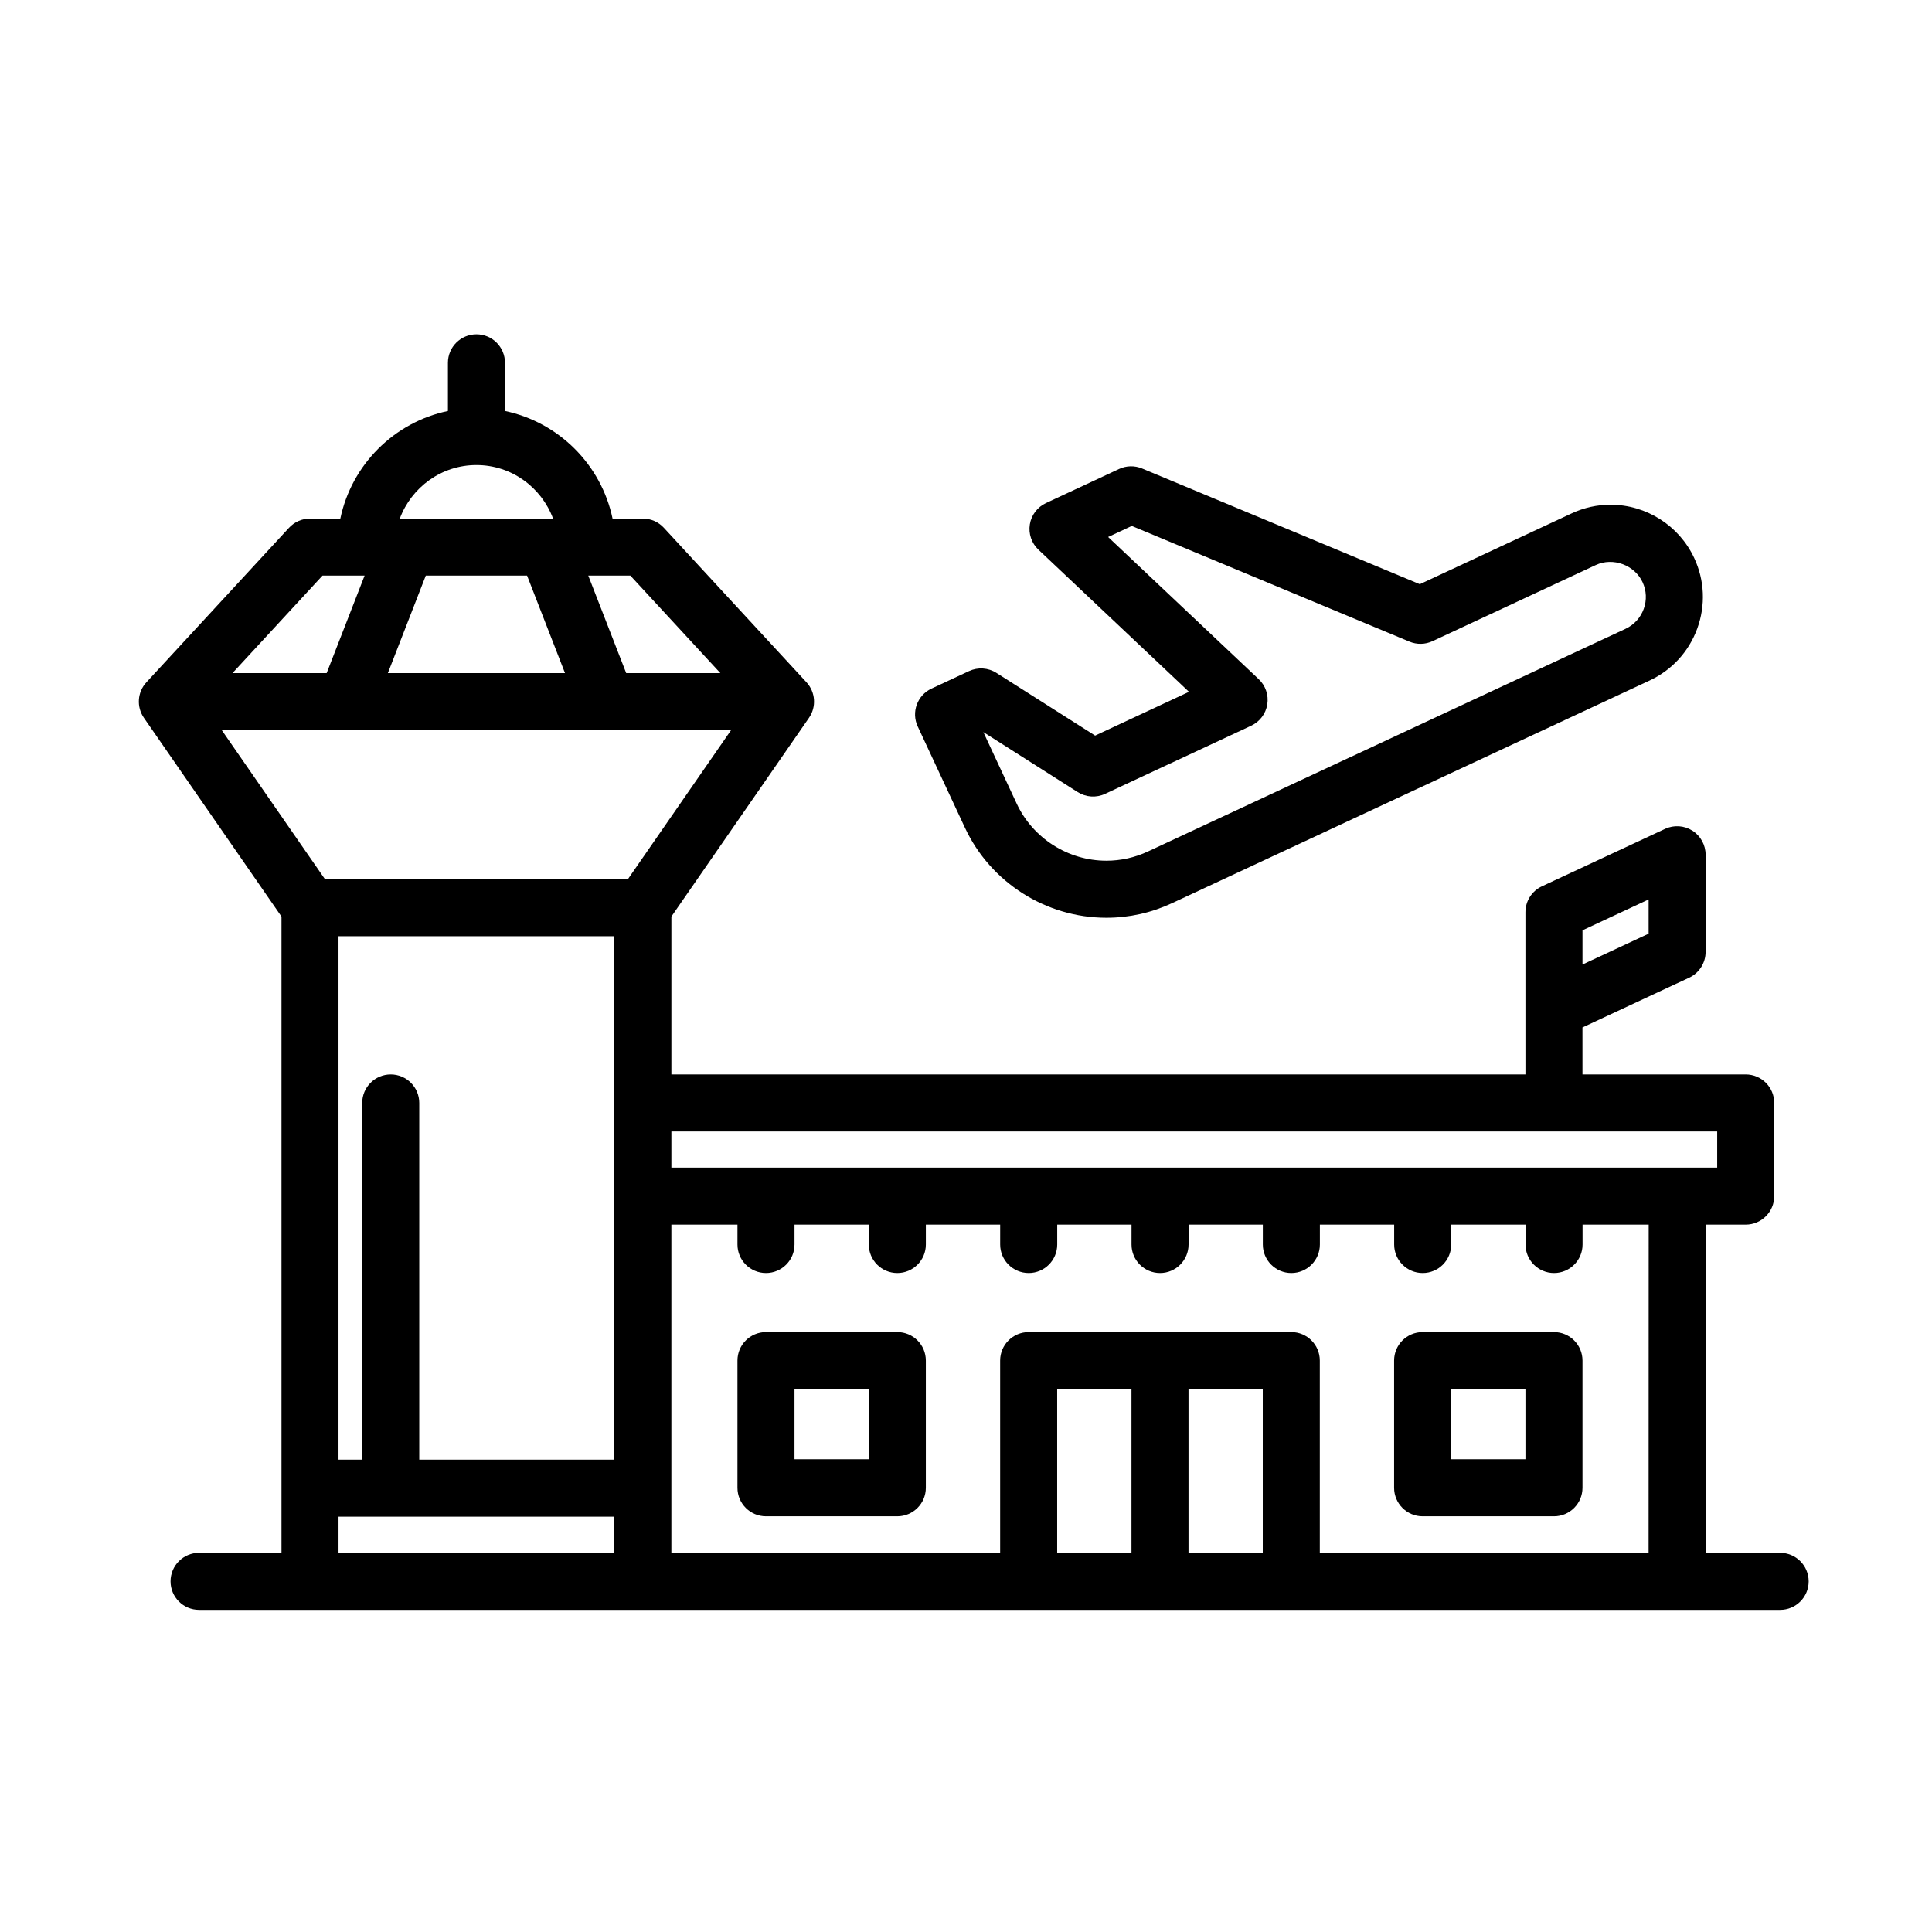
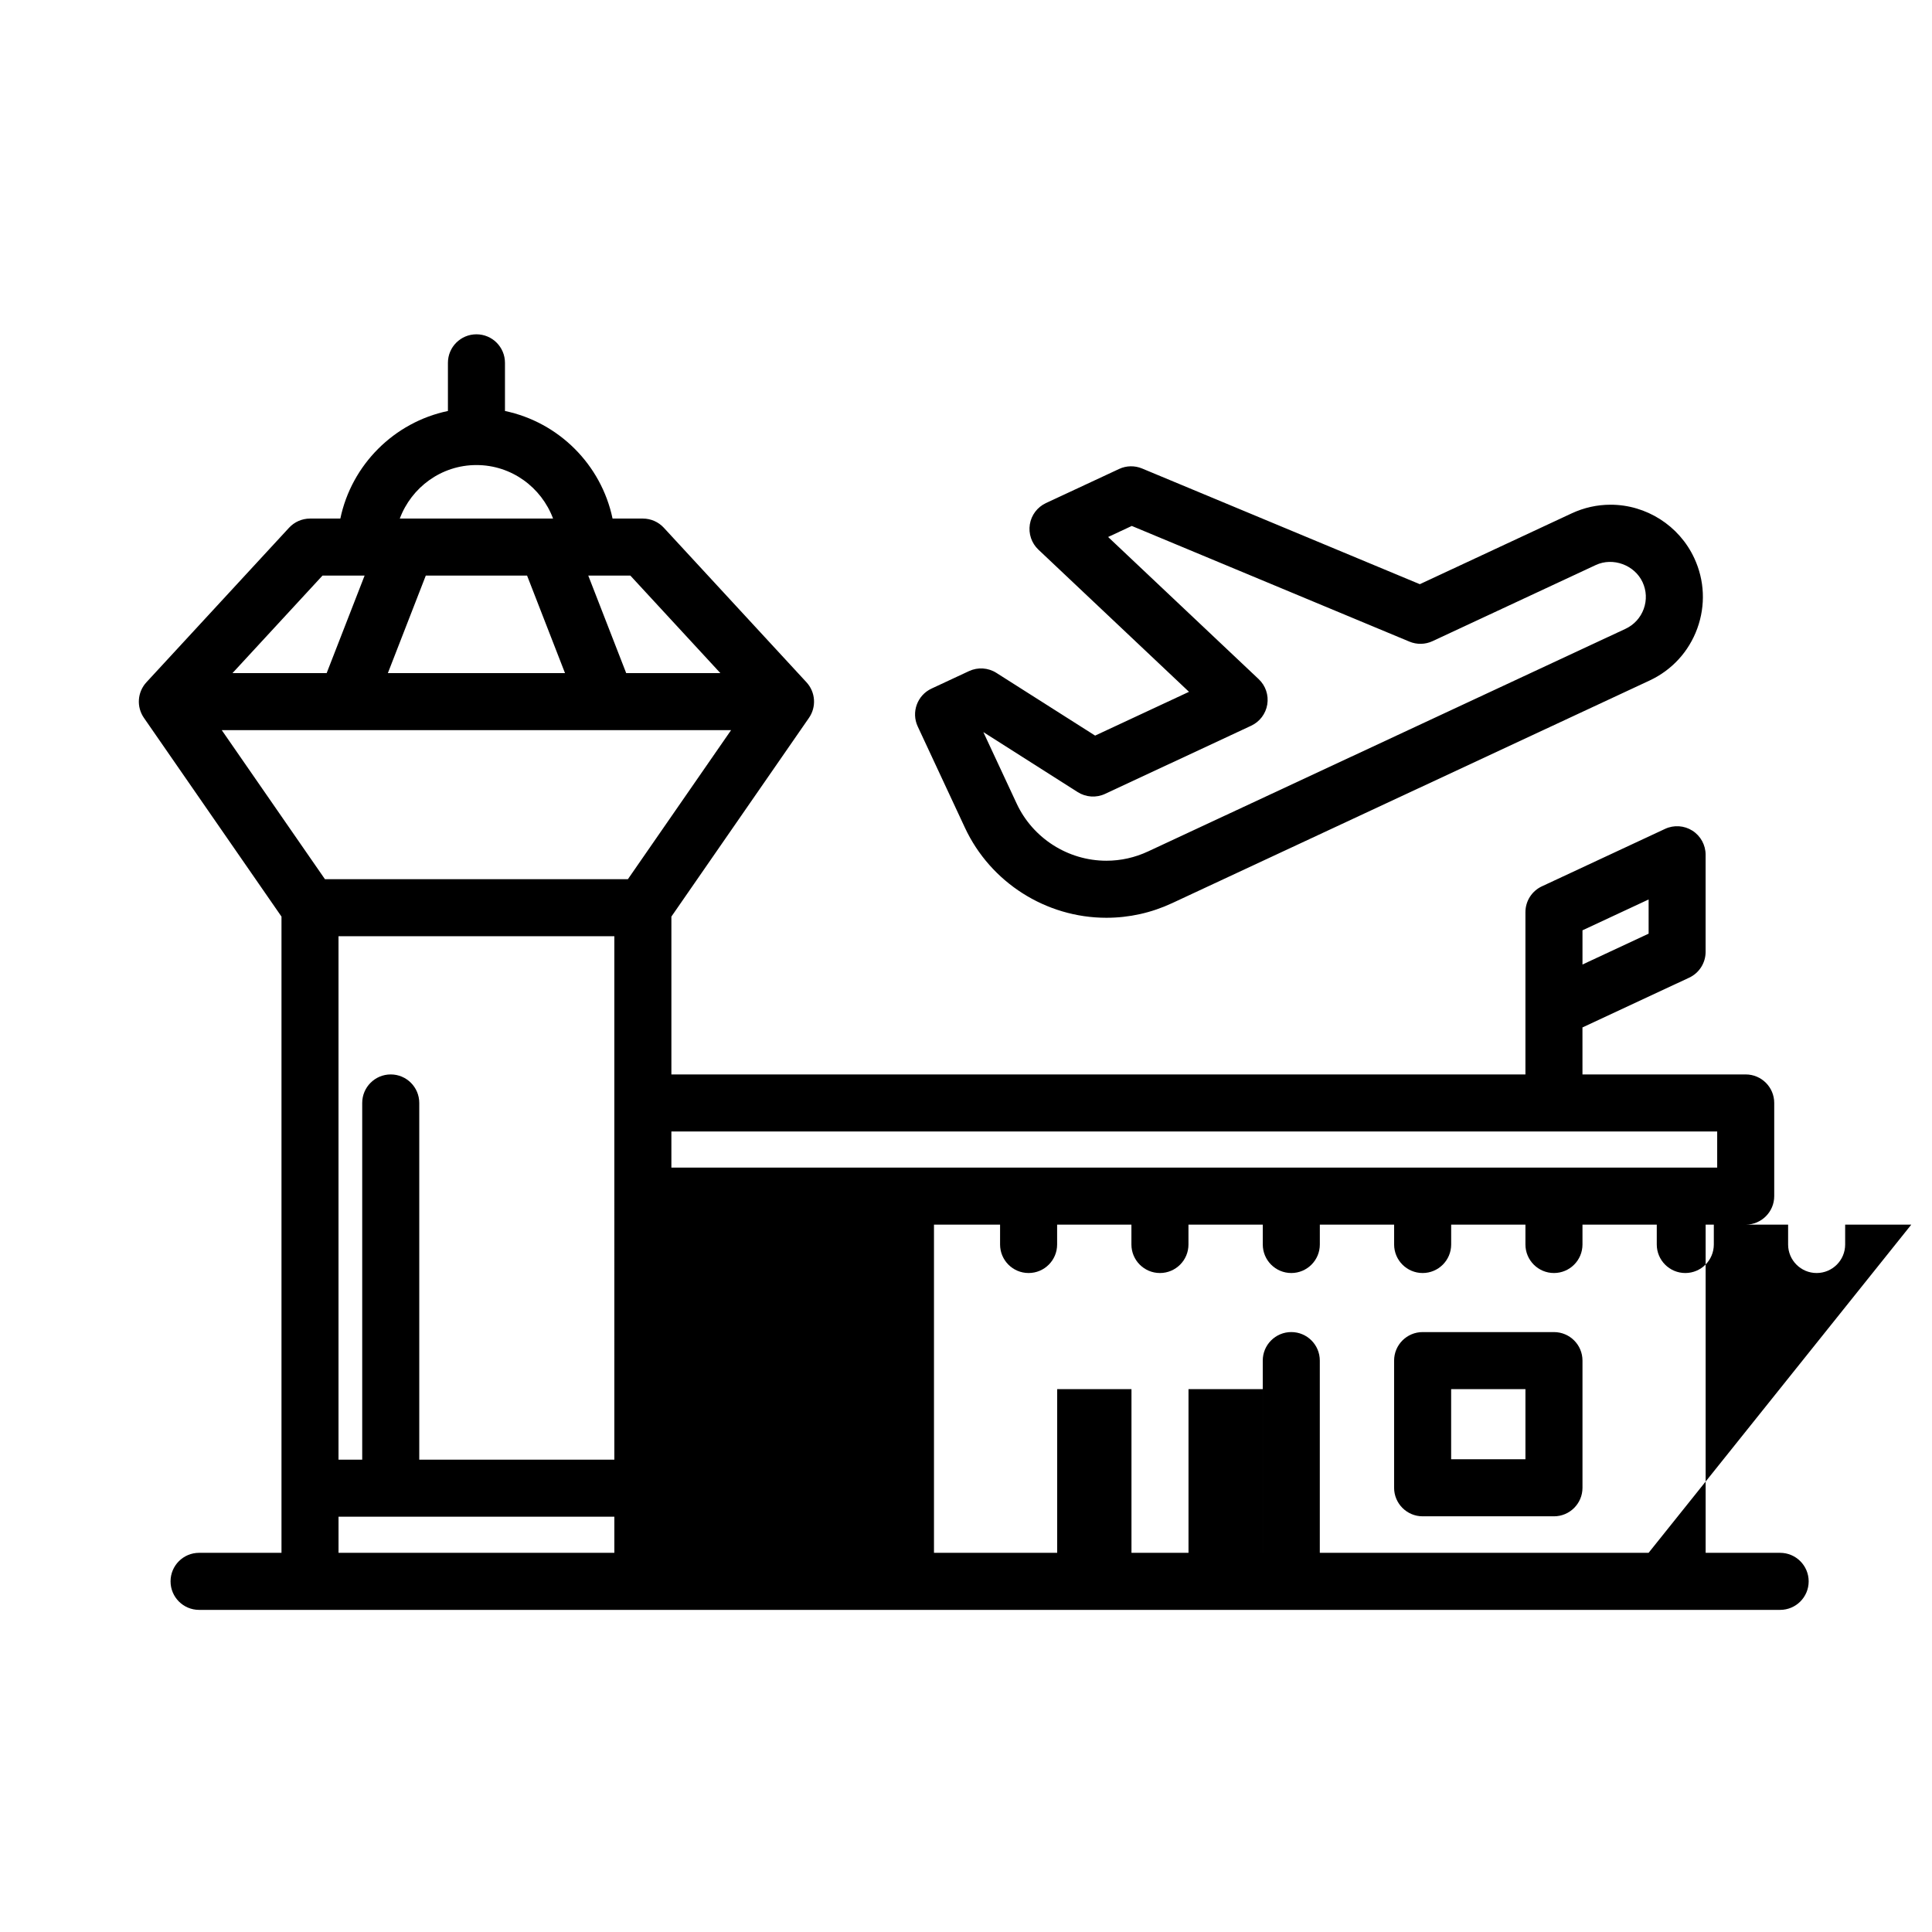
<svg xmlns="http://www.w3.org/2000/svg" fill="#000000" width="800px" height="800px" version="1.1" viewBox="144 144 512 512">
-   <path d="m399.72 363.36c6.762 14.496 21.473 23.859 37.473 23.859 6.051 0 11.914-1.305 17.438-3.879l126.53-58.996c5.914-2.762 10.398-7.656 12.637-13.789 2.231-6.141 1.945-12.777-0.816-18.68-3.996-8.578-12.695-14.121-22.156-14.121-3.582 0-7.055 0.777-10.324 2.297l-40.234 18.766-73.598-30.66c-1.965-0.816-4.176-0.777-6.098 0.125l-19.387 9.039c-2.266 1.059-3.871 3.168-4.266 5.644-0.398 2.473 0.453 4.984 2.273 6.699l39.906 37.676-24.879 11.602-26.172-16.625c-2.176-1.379-4.902-1.562-7.246-0.469l-9.941 4.637c-3.777 1.762-5.414 6.262-3.652 10.039zm29.883-9.445c2.176 1.379 4.914 1.562 7.246 0.473l38.719-18.062c2.273-1.059 3.871-3.168 4.273-5.644 0.398-2.473-0.453-4.984-2.273-6.699l-39.906-37.676 6.273-2.926 73.59 30.66c1.961 0.816 4.172 0.77 6.102-0.125l43.262-20.172c4.57-2.141 10.289 0 12.395 4.519 1.055 2.254 1.164 4.777 0.316 7.113-0.855 2.344-2.57 4.211-4.82 5.266l-126.53 58.996c-3.5 1.633-7.227 2.465-11.047 2.465-10.156 0-19.48-5.945-23.773-15.133l-8.836-18.957zm-47.805 143.1h-34.805c-4.176 0-7.559 3.379-7.559 7.559v33.703c0 4.172 3.379 7.559 7.559 7.559h34.805c4.176 0 7.559-3.387 7.559-7.559v-33.703c0-4.18-3.383-7.559-7.559-7.559zm-7.559 33.703h-19.688v-18.59h19.688zm241.51 24.793h-19.738v-86.969h10.617c4.176 0 7.559-3.387 7.559-7.559v-24.688c0-4.172-3.379-7.559-7.559-7.559h-43.258l-0.004-12.457 28.27-13.18c2.664-1.238 4.367-3.91 4.367-6.848v-25.738c0-2.586-1.32-4.988-3.496-6.375-2.176-1.387-4.918-1.57-7.254-0.473l-32.633 15.219c-2.664 1.238-4.367 3.91-4.367 6.848v43.012l-226.33-0.004v-41.836l36.461-52.664c2.016-2.91 1.738-6.828-0.66-9.43l-37.805-40.953c-1.43-1.551-3.445-2.43-5.551-2.43h-8.035c-2.988-14.27-14.242-25.523-28.512-28.512v-12.762c0-4.176-3.379-7.559-7.559-7.559-4.176 0-7.559 3.379-7.559 7.559v12.762c-14.27 2.988-25.523 14.242-28.512 28.512h-8.039c-2.106 0-4.121 0.883-5.551 2.43l-37.801 40.953c-2.402 2.602-2.676 6.519-0.66 9.43l36.457 52.664v168.61h-21.84c-4.176 0-7.559 3.379-7.559 7.559 0 4.176 3.379 7.559 7.559 7.559h419c4.172 0 7.559-3.379 7.559-7.559-0.004-4.176-3.394-7.559-7.566-7.559zm-52.375-164.97 17.527-8.172v9.062l-17.527 8.172zm35.699 53.309v9.574h-277.15v-9.574zm-288.02-147.31 23.852 25.84h-24.957l-10.051-25.84zm-40.793-29.297c9.32 0 17.227 5.926 20.309 14.184h-40.621c3.09-8.258 10.992-14.184 20.312-14.184zm-13.422 29.297h26.844l10.051 25.84h-46.945zm-27.375 0h11.16l-10.055 25.84h-24.957zm77.344 258.97h-73.094v-9.574h73.094zm0-24.688h-51.699v-94.527c0-4.172-3.379-7.559-7.559-7.559-4.176 0-7.559 3.387-7.559 7.559v94.531h-6.281v-138.72h73.098zm-76.695-153.83-27.34-39.492h32.949 0.012 0.016 69.016 0.016 0.012 32.949l-27.34 39.492zm213.74 178.52h-19.688v-43.383h19.688zm34.793 0h-19.68v-43.383h19.68zm102.25 0h-87.133v-50.941c0-4.176-3.379-7.559-7.559-7.559l-69.594 0.004c-4.172 0-7.559 3.379-7.559 7.559v50.941l-87.129-0.004v-86.969h17.516v5.266c0 4.172 3.379 7.559 7.559 7.559 4.176 0 7.559-3.387 7.559-7.559v-5.266h19.688v5.266c0 4.172 3.379 7.559 7.559 7.559 4.176 0 7.559-3.387 7.559-7.559v-5.266h19.695v5.266c0 4.172 3.379 7.559 7.559 7.559 4.172 0 7.559-3.387 7.559-7.559v-5.266h19.688v5.266c0 4.172 3.379 7.559 7.559 7.559 4.172 0 7.559-3.387 7.559-7.559v-5.266h19.68v5.266c0 4.172 3.387 7.559 7.559 7.559 4.176 0 7.559-3.387 7.559-7.559v-5.266h19.688v5.266c0 4.172 3.387 7.559 7.559 7.559 4.176 0 7.559-3.387 7.559-7.559v-5.266h19.688v5.266c0 4.172 3.387 7.559 7.559 7.559 4.176 0 7.559-3.387 7.559-7.559v-5.266h17.527zm-25.078-58.496h-34.805c-4.172 0-7.559 3.379-7.559 7.559v33.703c0 4.172 3.387 7.559 7.559 7.559h34.805c4.176 0 7.559-3.387 7.559-7.559v-33.703c0-4.18-3.383-7.559-7.559-7.559zm-7.559 33.703h-19.688v-18.59h19.688z" />
+   <path d="m399.72 363.36c6.762 14.496 21.473 23.859 37.473 23.859 6.051 0 11.914-1.305 17.438-3.879l126.53-58.996c5.914-2.762 10.398-7.656 12.637-13.789 2.231-6.141 1.945-12.777-0.816-18.68-3.996-8.578-12.695-14.121-22.156-14.121-3.582 0-7.055 0.777-10.324 2.297l-40.234 18.766-73.598-30.66c-1.965-0.816-4.176-0.777-6.098 0.125l-19.387 9.039c-2.266 1.059-3.871 3.168-4.266 5.644-0.398 2.473 0.453 4.984 2.273 6.699l39.906 37.676-24.879 11.602-26.172-16.625c-2.176-1.379-4.902-1.562-7.246-0.469l-9.941 4.637c-3.777 1.762-5.414 6.262-3.652 10.039zm29.883-9.445c2.176 1.379 4.914 1.562 7.246 0.473l38.719-18.062c2.273-1.059 3.871-3.168 4.273-5.644 0.398-2.473-0.453-4.984-2.273-6.699l-39.906-37.676 6.273-2.926 73.59 30.66c1.961 0.816 4.172 0.77 6.102-0.125l43.262-20.172c4.57-2.141 10.289 0 12.395 4.519 1.055 2.254 1.164 4.777 0.316 7.113-0.855 2.344-2.57 4.211-4.82 5.266l-126.53 58.996c-3.5 1.633-7.227 2.465-11.047 2.465-10.156 0-19.48-5.945-23.773-15.133l-8.836-18.957zm-47.805 143.1h-34.805c-4.176 0-7.559 3.379-7.559 7.559v33.703c0 4.172 3.379 7.559 7.559 7.559h34.805c4.176 0 7.559-3.387 7.559-7.559v-33.703c0-4.18-3.383-7.559-7.559-7.559zm-7.559 33.703h-19.688v-18.59h19.688zm241.51 24.793h-19.738v-86.969h10.617c4.176 0 7.559-3.387 7.559-7.559v-24.688c0-4.172-3.379-7.559-7.559-7.559h-43.258l-0.004-12.457 28.27-13.18c2.664-1.238 4.367-3.91 4.367-6.848v-25.738c0-2.586-1.32-4.988-3.496-6.375-2.176-1.387-4.918-1.57-7.254-0.473l-32.633 15.219c-2.664 1.238-4.367 3.91-4.367 6.848v43.012l-226.33-0.004v-41.836l36.461-52.664c2.016-2.91 1.738-6.828-0.66-9.43l-37.805-40.953c-1.43-1.551-3.445-2.43-5.551-2.43h-8.035c-2.988-14.27-14.242-25.523-28.512-28.512v-12.762c0-4.176-3.379-7.559-7.559-7.559-4.176 0-7.559 3.379-7.559 7.559v12.762c-14.27 2.988-25.523 14.242-28.512 28.512h-8.039c-2.106 0-4.121 0.883-5.551 2.43l-37.801 40.953c-2.402 2.602-2.676 6.519-0.66 9.43l36.457 52.664v168.61h-21.84c-4.176 0-7.559 3.379-7.559 7.559 0 4.176 3.379 7.559 7.559 7.559h419c4.172 0 7.559-3.379 7.559-7.559-0.004-4.176-3.394-7.559-7.566-7.559zm-52.375-164.97 17.527-8.172v9.062l-17.527 8.172zm35.699 53.309v9.574h-277.15v-9.574zm-288.02-147.31 23.852 25.84h-24.957l-10.051-25.84zm-40.793-29.297c9.32 0 17.227 5.926 20.309 14.184h-40.621c3.09-8.258 10.992-14.184 20.312-14.184zm-13.422 29.297h26.844l10.051 25.84h-46.945zm-27.375 0h11.16l-10.055 25.84h-24.957zm77.344 258.97h-73.094v-9.574h73.094zm0-24.688h-51.699v-94.527c0-4.172-3.379-7.559-7.559-7.559-4.176 0-7.559 3.387-7.559 7.559v94.531h-6.281v-138.72h73.098zm-76.695-153.83-27.34-39.492h32.949 0.012 0.016 69.016 0.016 0.012 32.949l-27.34 39.492zm213.74 178.52h-19.688v-43.383h19.688zm34.793 0h-19.68v-43.383h19.68zm102.25 0h-87.133v-50.941c0-4.176-3.379-7.559-7.559-7.559c-4.172 0-7.559 3.379-7.559 7.559v50.941l-87.129-0.004v-86.969h17.516v5.266c0 4.172 3.379 7.559 7.559 7.559 4.176 0 7.559-3.387 7.559-7.559v-5.266h19.688v5.266c0 4.172 3.379 7.559 7.559 7.559 4.176 0 7.559-3.387 7.559-7.559v-5.266h19.695v5.266c0 4.172 3.379 7.559 7.559 7.559 4.172 0 7.559-3.387 7.559-7.559v-5.266h19.688v5.266c0 4.172 3.379 7.559 7.559 7.559 4.172 0 7.559-3.387 7.559-7.559v-5.266h19.68v5.266c0 4.172 3.387 7.559 7.559 7.559 4.176 0 7.559-3.387 7.559-7.559v-5.266h19.688v5.266c0 4.172 3.387 7.559 7.559 7.559 4.176 0 7.559-3.387 7.559-7.559v-5.266h19.688v5.266c0 4.172 3.387 7.559 7.559 7.559 4.176 0 7.559-3.387 7.559-7.559v-5.266h17.527zm-25.078-58.496h-34.805c-4.172 0-7.559 3.379-7.559 7.559v33.703c0 4.172 3.387 7.559 7.559 7.559h34.805c4.176 0 7.559-3.387 7.559-7.559v-33.703c0-4.18-3.383-7.559-7.559-7.559zm-7.559 33.703h-19.688v-18.59h19.688z" />
</svg>